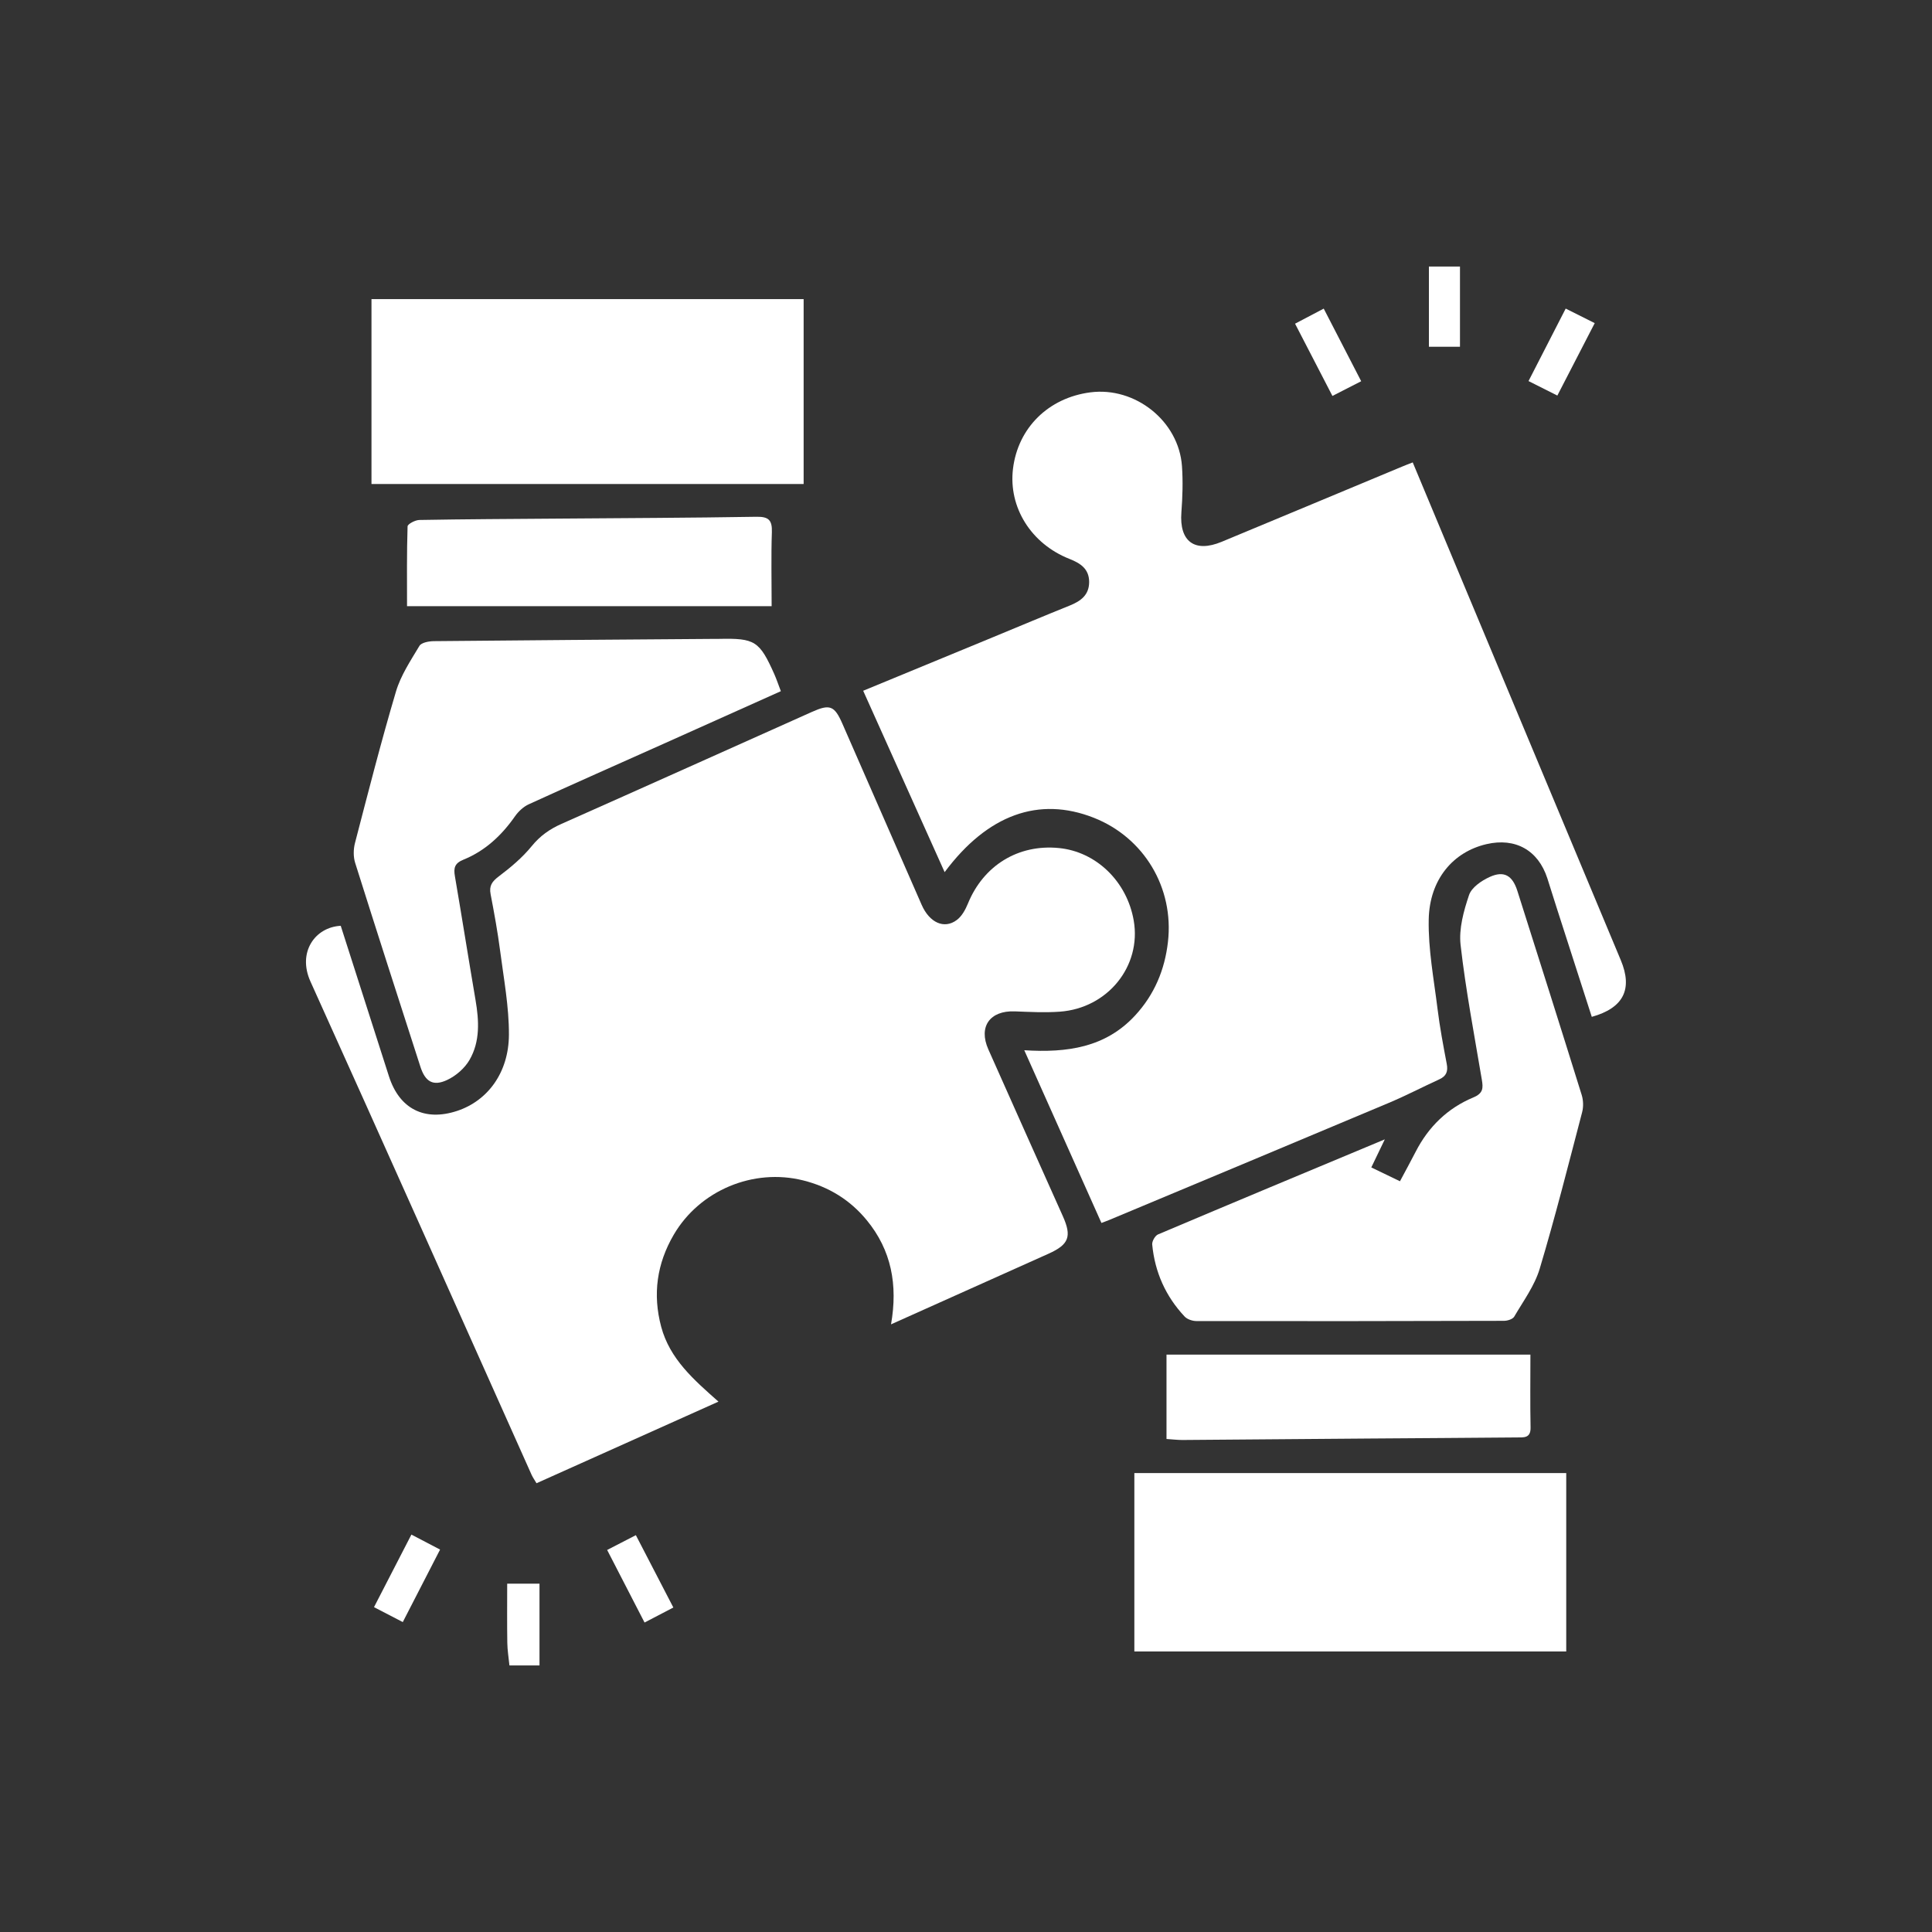
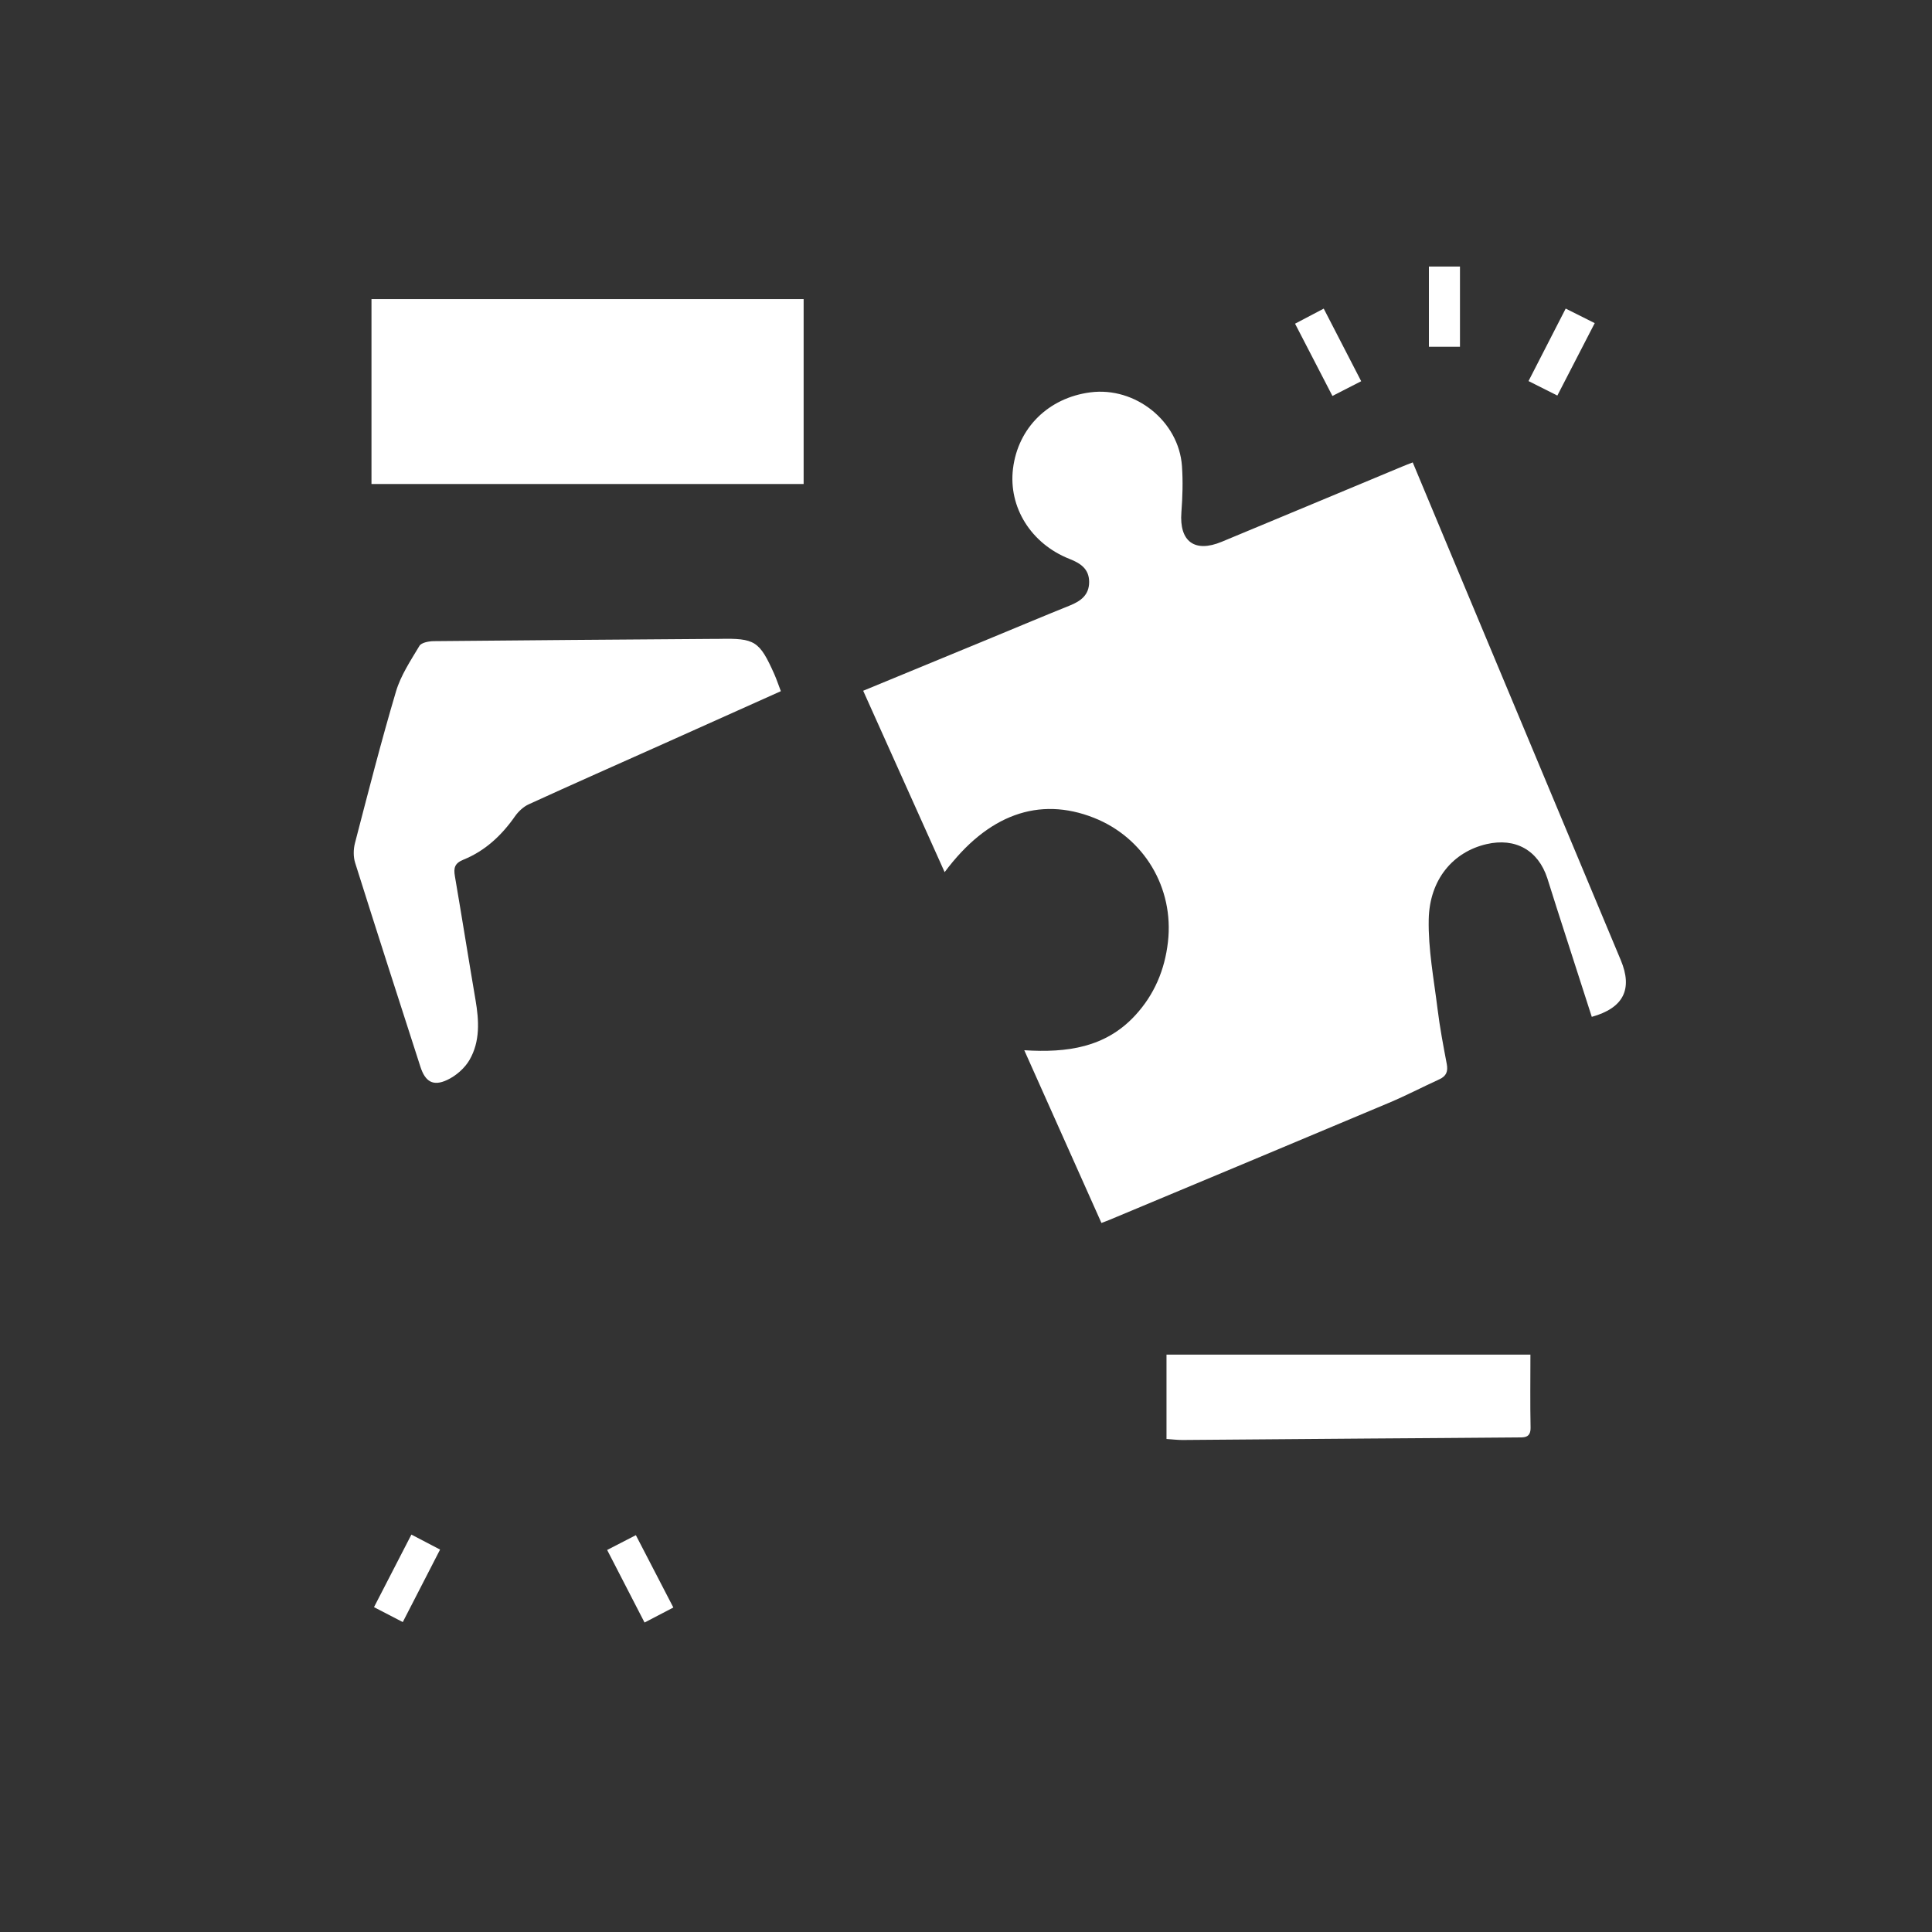
<svg xmlns="http://www.w3.org/2000/svg" id="Layer_1" data-name="Layer 1" viewBox="0 0 500 500">
  <rect x="0" y="0" width="500" height="500" fill="#333333" stroke="none" />
  <defs>
    <style> .cls-1 { fill: #fff; stroke-width: 0px; } </style>
  </defs>
-   <path class="cls-1" d="M131.84,431.01c-.19-1.94-.52-3.89-.55-5.83-.08-5.04-.03-10.08-.03-15.33h8.36v21.16h-7.78Z" />
-   <path class="cls-1" d="M88.18,239.59c4.15,12.97,8.32,25.96,12.48,38.96,2.7,8.43,9.21,11.74,17.65,8.95,7.86-2.6,13.36-9.87,13.4-19.73.03-7.24-1.34-14.49-2.28-21.72-.64-4.9-1.53-9.78-2.46-14.63-.42-2.17.36-3.28,2.09-4.59,3.08-2.32,6.12-4.87,8.54-7.84,2.17-2.67,4.66-4.42,7.73-5.78,21.62-9.6,43.2-19.31,64.8-28.97,4.63-2.07,5.83-1.63,7.87,3.03,6.86,15.63,13.69,31.27,20.53,46.91,2.01,4.59,5.82,6.36,9.08,3.92,1.31-.97,2.25-2.69,2.89-4.26,4.02-9.85,13-15.4,23.53-14.37,9.67.94,17.63,8.65,19.38,18.77,2.04,11.78-6.71,22.68-19.13,23.58-3.86.28-7.78.07-11.66-.08-6.43-.24-9.45,3.95-6.84,9.83,6.39,14.42,12.87,28.81,19.3,43.21,2.34,5.24,1.55,7.31-3.72,9.68-13.4,6.02-26.81,12.02-40.76,18.28,1.79-10.21.1-19.19-6.28-26.95-4.33-5.27-9.86-8.66-16.49-10.31-12.86-3.2-26.73,2.56-33.46,14.06-4.37,7.47-5.5,15.42-3.25,23.84,2.23,8.31,8.38,13.67,14.82,19.36-15.88,7.12-31.39,14.08-47.09,21.12-.51-.86-.97-1.51-1.29-2.22-19.05-42.55-38.01-85.14-57.21-127.62-3.42-7.57,1.18-14.06,7.8-14.42Z" />
  <path class="cls-1" d="M223.41,178.76c11.18-4.61,22.36-9.22,33.54-13.84,6.64-2.74,13.25-5.53,19.91-8.21,2.83-1.14,5-2.71,5.01-6.08,0-3.4-2.24-4.86-5.08-5.98-9.97-3.93-15.84-13.39-14.63-23.34,1.29-10.58,9.17-18.36,20.02-19.77,11.63-1.51,22.88,7.44,23.71,19.08.28,3.98.15,8.02-.15,12-.57,7.49,3.41,10.51,10.42,7.6,15.54-6.45,31.07-12.95,46.6-19.42.85-.36,1.72-.69,2.85-1.13,3.33,7.98,6.58,15.78,9.84,23.57,14.67,35.08,29.34,70.15,44,105.23,3.15,7.53.72,12.4-7.5,14.69-3.02-9.37-6.04-18.76-9.06-28.14-.83-2.58-1.62-5.17-2.45-7.74-2.36-7.24-8.26-10.55-15.73-8.82-8.64,2-14.76,9.13-14.96,19.51-.15,7.69,1.33,15.42,2.28,23.11.59,4.79,1.49,9.54,2.39,14.28.36,1.92-.11,3.14-1.91,3.96-4.37,2-8.65,4.24-13.08,6.1-24.08,10.14-48.19,20.2-72.3,30.28-.64.27-1.31.5-2.08.8-6.59-14.75-13.14-29.42-19.97-44.7,11.11.7,21.01-.7,28.67-8.98,5.01-5.41,7.69-11.85,8.51-19.03,1.62-14.06-6.23-27.04-19.18-32.15-14.22-5.61-27.52-.82-38.61,14.07-6.99-15.57-13.92-31.01-21.08-46.94Z" />
-   <path class="cls-1" d="M358.38,294.88c-1.36,2.82-2.37,4.91-3.49,7.25,2.47,1.19,4.78,2.31,7.42,3.58,1.39-2.6,2.78-5.14,4.1-7.71,3.31-6.43,8.26-11.22,14.88-13.98,2.56-1.07,2.58-2.4,2.21-4.58-1.95-11.61-4.17-23.2-5.5-34.88-.48-4.2.8-8.81,2.19-12.93.66-1.96,3.22-3.71,5.33-4.67,3.71-1.7,5.9-.4,7.17,3.59,5.59,17.61,11.17,35.21,16.66,52.85.42,1.36.47,3.04.11,4.42-3.55,13.54-6.97,27.13-10.99,40.54-1.32,4.4-4.23,8.34-6.59,12.38-.39.67-1.75,1.09-2.66,1.09-26.52.08-53.04.1-79.56.06-1.04,0-2.39-.44-3.08-1.17-4.91-5.23-7.71-11.5-8.39-18.64-.08-.84.74-2.28,1.5-2.61,19.27-8.16,38.58-16.21,58.68-24.6Z" />
  <path class="cls-1" d="M207.98,77.41v47.85h-111.84v-47.85h111.84Z" />
-   <path class="cls-1" d="M405.34,381.23v46.17h-111.77v-46.17h111.77Z" />
  <path class="cls-1" d="M202.08,178.88c-10.31,4.63-20.38,9.15-30.46,13.66-11.6,5.19-23.23,10.33-34.78,15.61-1.38.63-2.68,1.85-3.57,3.12-3.46,4.95-7.73,8.94-13.33,11.21-2.29.93-2.58,2.15-2.21,4.29,1.83,10.68,3.52,21.38,5.34,32.05.91,5.34,1.21,10.7-1.56,15.49-1.25,2.16-3.52,4.13-5.8,5.19-3.63,1.7-5.67.43-6.91-3.43-5.67-17.58-11.34-35.16-16.89-52.78-.49-1.57-.46-3.52-.04-5.12,3.41-13.1,6.75-26.21,10.6-39.18,1.24-4.19,3.8-8.03,6.08-11.84.51-.85,2.41-1.2,3.67-1.22,23.93-.24,47.85-.4,71.78-.58.71,0,1.41,0,2.12-.01,9.25-.2,10.43.54,14.25,9.08.61,1.37,1.08,2.81,1.72,4.47Z" />
-   <path class="cls-1" d="M199.68,156.88h-94.34c0-6.83-.08-13.74.14-20.65.02-.61,1.97-1.64,3.04-1.66,11.78-.21,23.56-.26,35.34-.35,17.32-.14,34.63-.19,51.95-.48,3.18-.05,4.05.94,3.95,4-.21,6.11-.06,12.24-.06,19.14Z" />
  <path class="cls-1" d="M396.07,350.58c0,6.41-.09,12.63.04,18.85.06,2.85-1.83,2.56-3.55,2.58-12.72.12-25.44.18-38.16.28-16.14.12-32.27.27-48.41.38-1.27,0-2.55-.16-4.1-.26v-21.83h94.19Z" />
  <path class="cls-1" d="M377.84,89.74h-8.04v-20.76h8.04v20.76Z" />
  <path class="cls-1" d="M174.25,416.03c-2.48,1.29-4.83,2.52-7.44,3.88-3.25-6.3-6.4-12.4-9.68-18.78,2.5-1.29,4.75-2.45,7.43-3.83,3.24,6.26,6.39,12.34,9.7,18.72Z" />
  <path class="cls-1" d="M412.71,83.63c-3.31,6.4-6.41,12.42-9.67,18.74-2.49-1.25-4.75-2.39-7.46-3.75,3.18-6.21,6.3-12.29,9.62-18.76,2.48,1.24,4.81,2.42,7.52,3.77Z" />
  <path class="cls-1" d="M106.47,397.15c2.62,1.37,4.8,2.51,7.42,3.88-3.23,6.27-6.37,12.38-9.65,18.76-2.58-1.34-4.92-2.55-7.45-3.86,3.27-6.34,6.39-12.38,9.68-18.78Z" />
  <path class="cls-1" d="M352.28,98.66c-2.67,1.37-4.85,2.48-7.45,3.81-3.24-6.26-6.39-12.36-9.67-18.7,2.53-1.33,4.8-2.52,7.42-3.9,3.21,6.23,6.37,12.34,9.7,18.8Z" />
</svg>